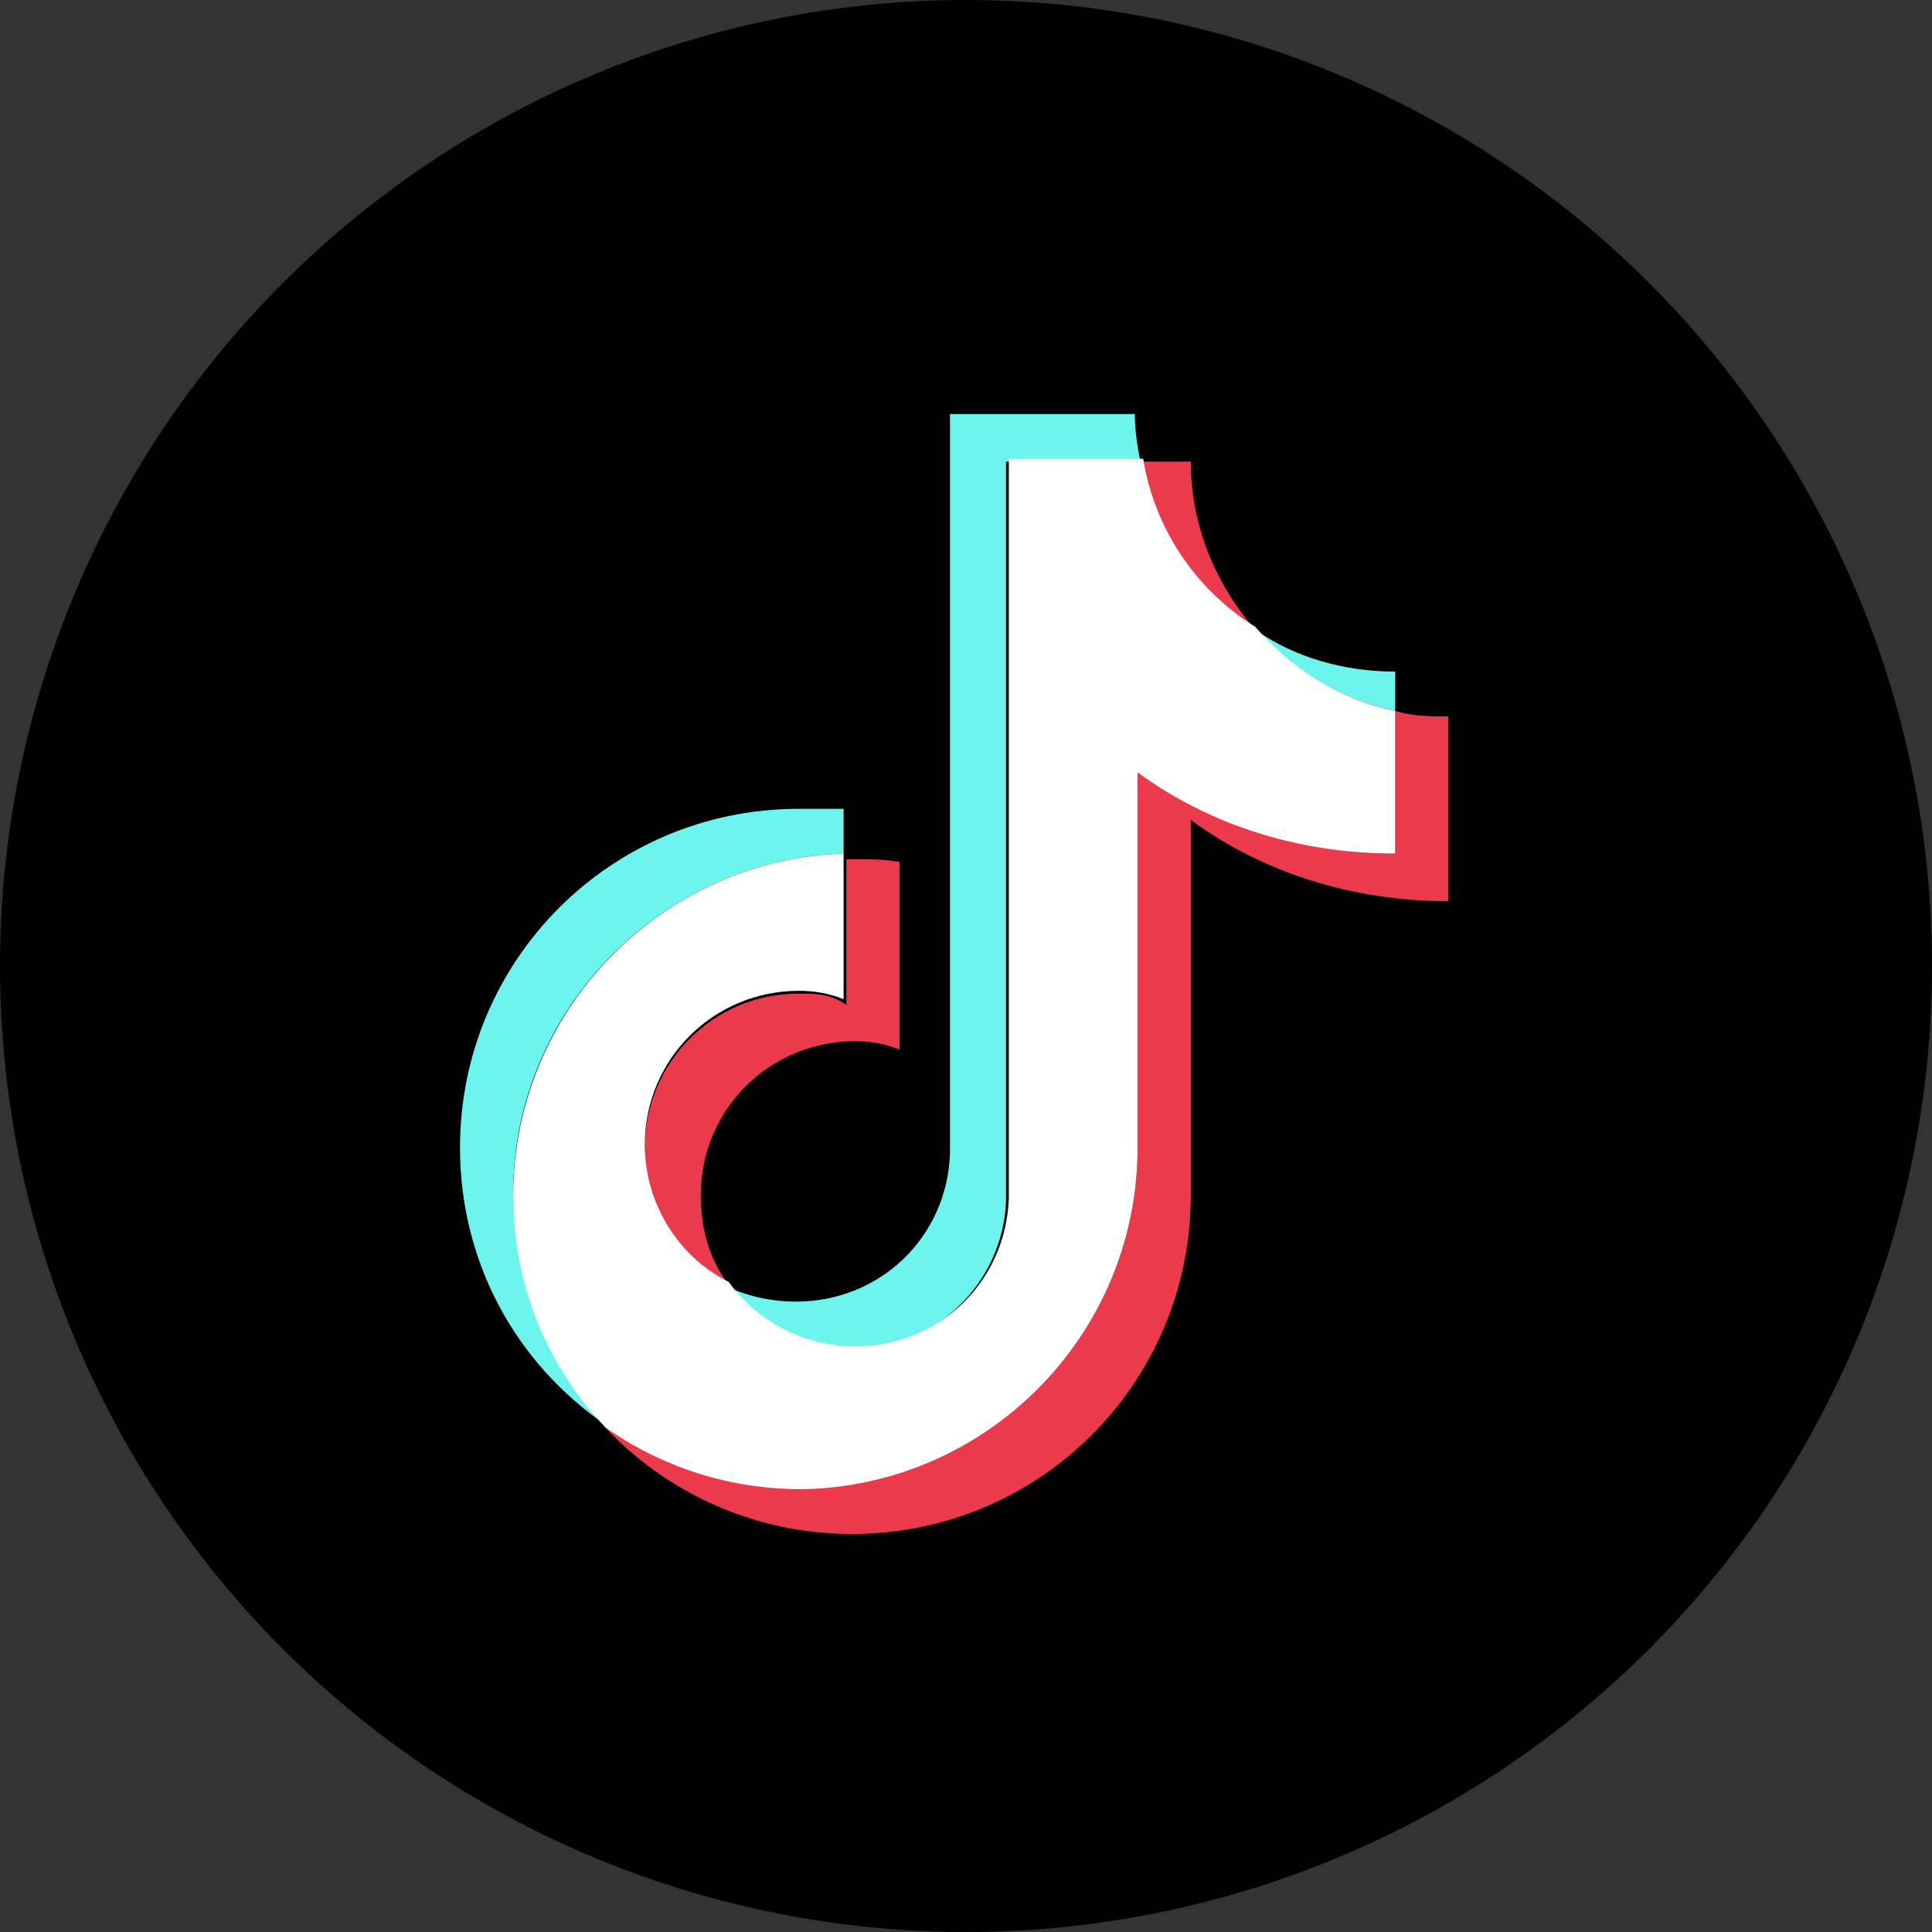
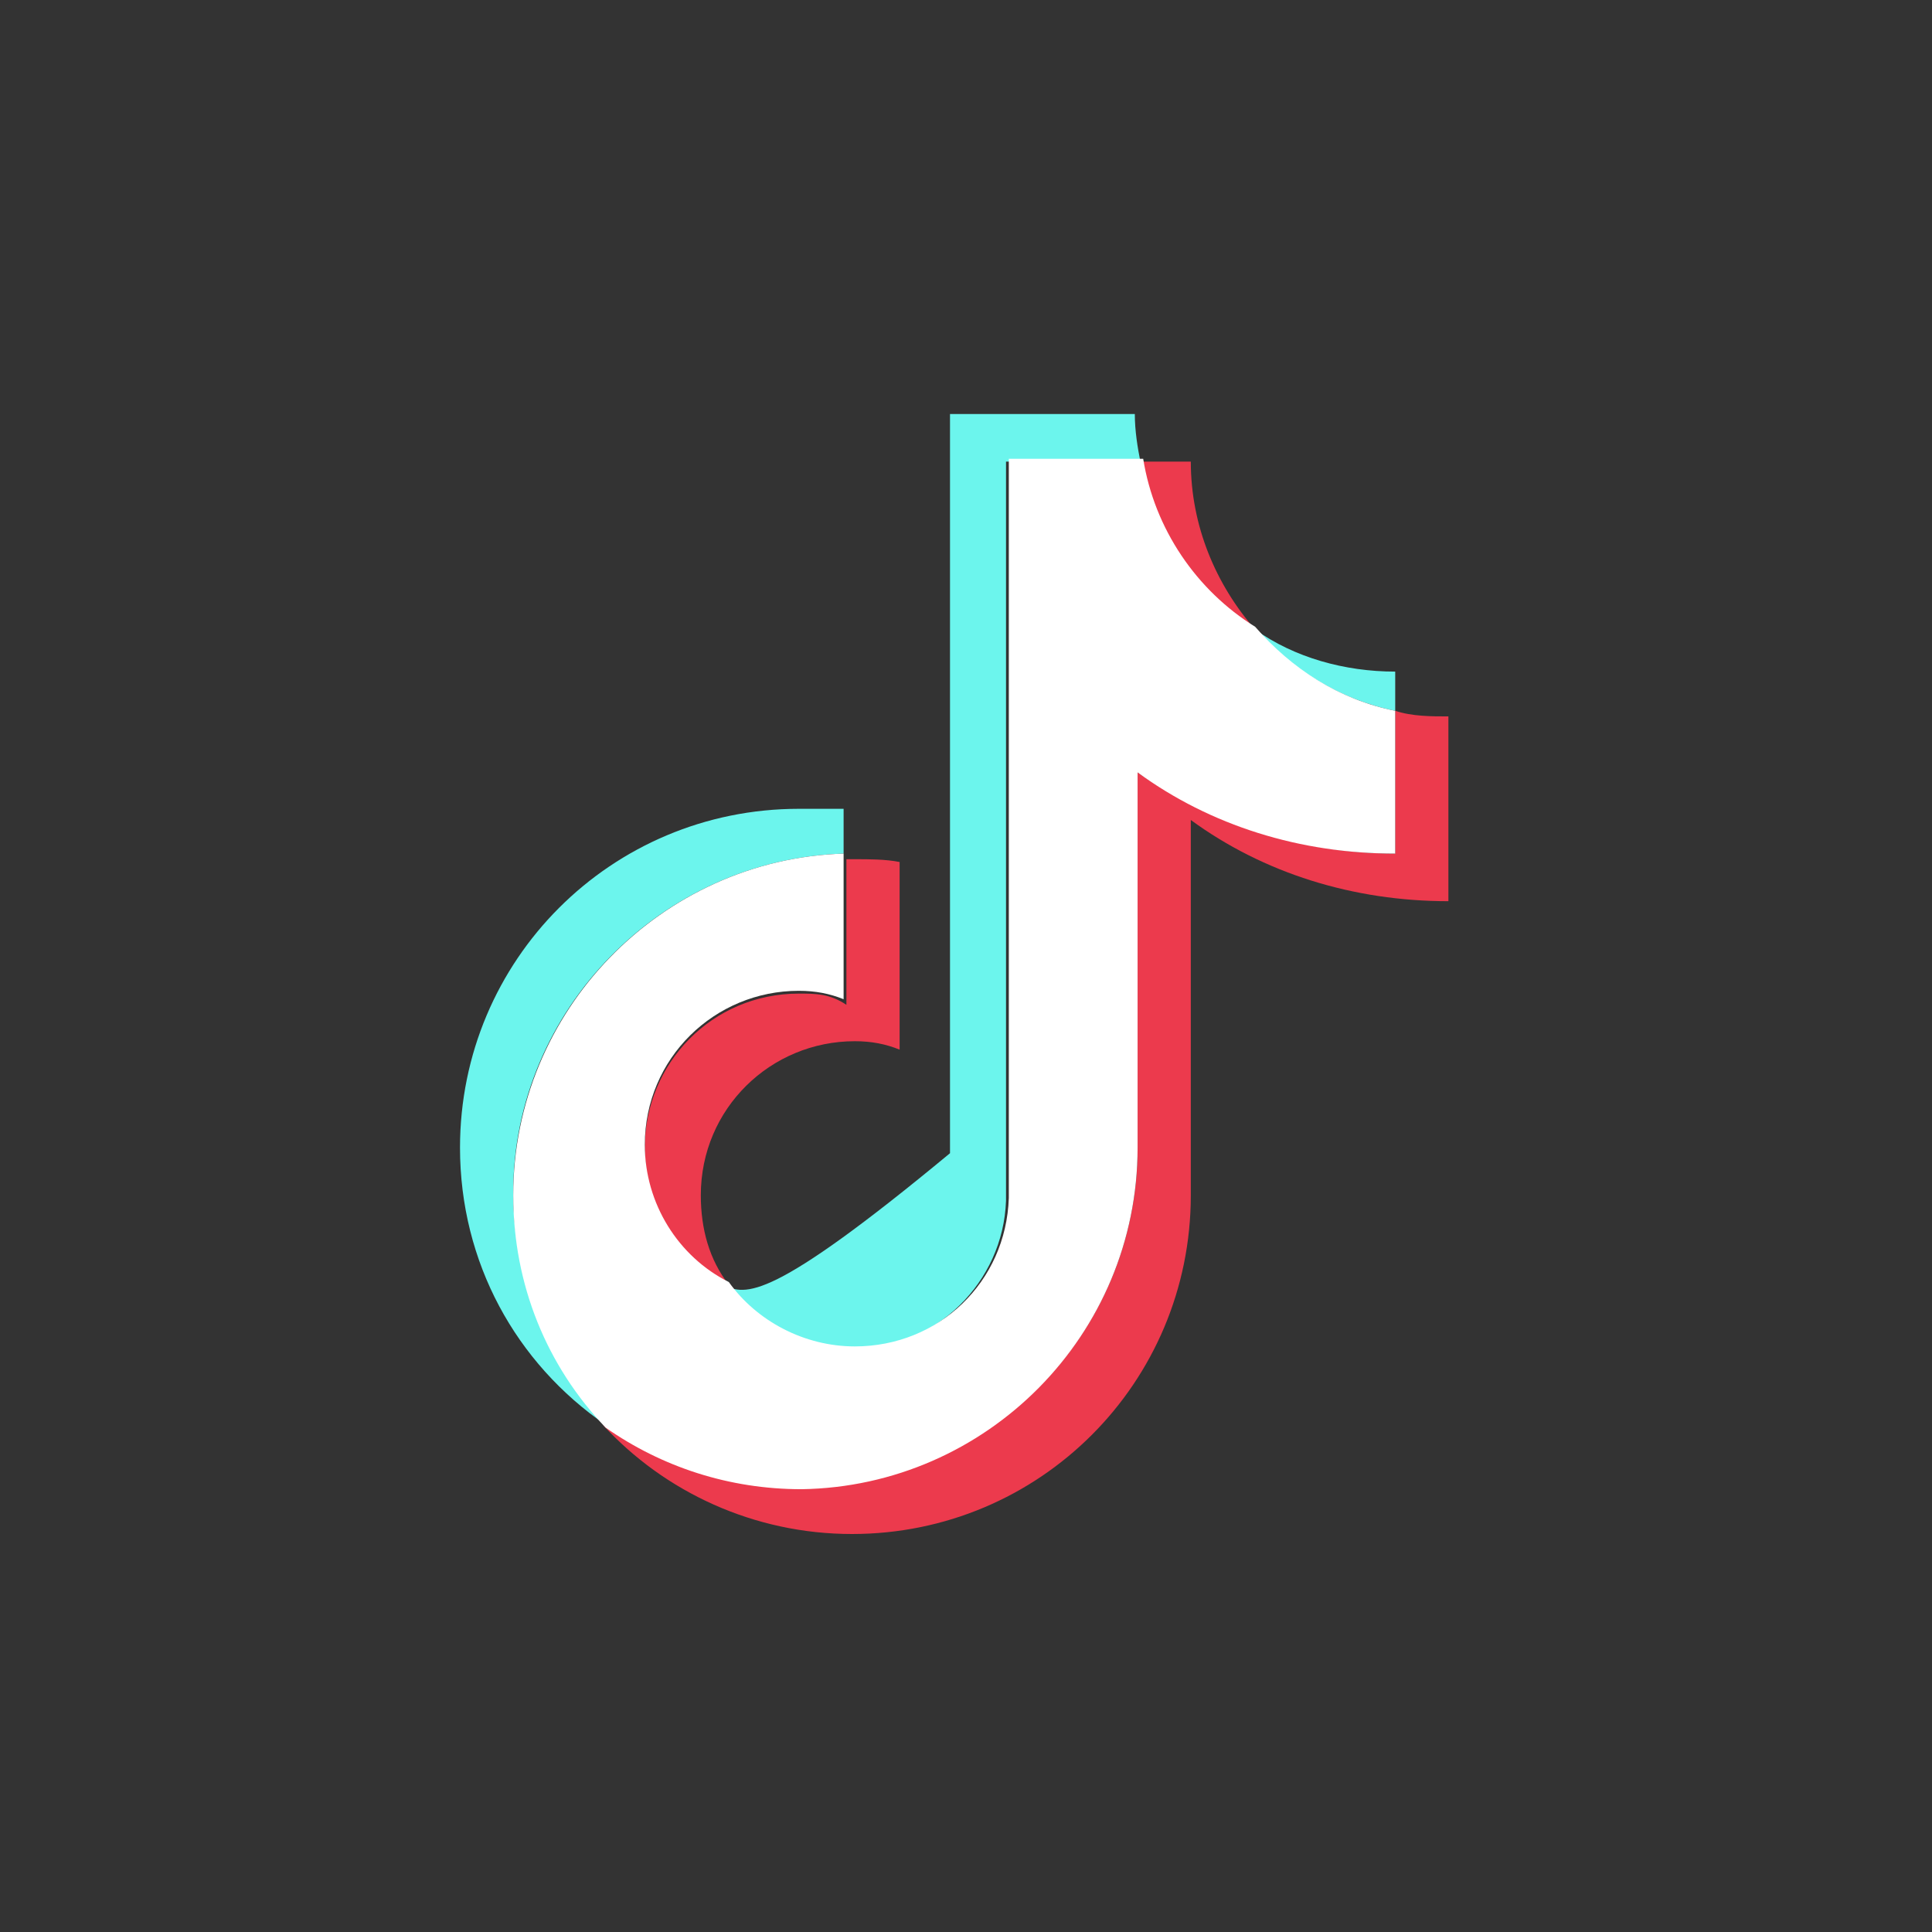
<svg xmlns="http://www.w3.org/2000/svg" width="100px" height="100px" viewBox="0 0 100 100" version="1.1">
  <rect x="0" y="0" width="100" height="100" fill="#333333" stroke="none" />
  <title>tiktok</title>
  <g id="首页第一屏" stroke="none" stroke-width="1" fill="none" fill-rule="evenodd">
    <g id="画板" transform="translate(-51, -42)">
      <g id="tiktok" transform="translate(51, 42)">
-         <circle id="椭圆形" fill="#000000" cx="50" cy="50" r="50" />
        <g id="编组-114" transform="translate(23.81, 21.429)" fill-rule="nonzero">
          <path d="M19.855,22.754 L19.855,20.435 L17.536,20.435 C7.826,20.435 0,28.261 0,37.971 C0,43.913 2.899,49.13 7.536,52.319 C4.638,49.13 2.754,44.928 2.754,40.29 C2.754,30.87 10.435,23.043 19.855,22.754" id="路径" fill="#6CF5ED" />
-           <path d="M20.29,48.406 C24.638,48.406 28.116,44.928 28.261,40.725 L28.261,2.464 L35.217,2.464 C35.072,1.739 34.928,0.87 34.928,0 L25.362,0 L25.362,38.261 C25.217,42.609 21.739,45.942 17.391,45.942 C16.087,45.942 14.783,45.652 13.623,45.072 C15.217,47.101 17.681,48.406 20.29,48.406 M48.406,15.362 L48.406,13.333 C45.797,13.333 43.188,12.609 41.159,11.159 C43.043,13.188 45.507,14.783 48.406,15.362" id="形状" fill="#6CF5ED" />
+           <path d="M20.29,48.406 C24.638,48.406 28.116,44.928 28.261,40.725 L28.261,2.464 L35.217,2.464 C35.072,1.739 34.928,0.87 34.928,0 L25.362,0 L25.362,38.261 C16.087,45.942 14.783,45.652 13.623,45.072 C15.217,47.101 17.681,48.406 20.29,48.406 M48.406,15.362 L48.406,13.333 C45.797,13.333 43.188,12.609 41.159,11.159 C43.043,13.188 45.507,14.783 48.406,15.362" id="形状" fill="#6CF5ED" />
          <path d="M41.159,11.159 C39.13,8.841 37.826,5.797 37.826,2.464 L35.217,2.464 C35.942,6.087 38.116,9.13 41.159,11.159 M17.536,30 C13.043,30 9.565,33.623 9.565,37.971 C9.565,41.014 11.304,43.768 13.913,45.072 C12.899,43.768 12.464,42.174 12.464,40.435 C12.464,35.942 16.087,32.464 20.435,32.464 C21.304,32.464 22.029,32.609 22.754,32.899 L22.754,23.188 C22.029,23.043 21.159,23.043 20.435,23.043 L20,23.043 L20,30.58 C19.13,30 18.406,30 17.536,30" id="形状" fill="#EC3A4D" />
          <path d="M48.406,15.362 L48.406,22.754 C43.478,22.754 38.841,21.159 35.072,18.551 L35.072,37.971 C35.072,47.681 27.246,55.507 17.536,55.507 C13.768,55.507 10.29,54.348 7.391,52.319 C10.58,55.797 15.217,57.971 20.29,57.971 C30,57.971 37.826,50.145 37.826,40.435 L37.826,21.014 C41.594,23.768 46.232,25.217 51.159,25.217 L51.159,15.652 C50.29,15.652 49.275,15.652 48.406,15.362" id="路径" fill="#EC3A4D" />
          <path d="M35.072,37.971 L35.072,18.551 C38.841,21.304 43.478,22.754 48.406,22.754 L48.406,15.362 C45.507,14.783 43.043,13.188 41.159,11.014 C38.116,9.13 35.942,5.942 35.362,2.319 L28.406,2.319 L28.406,40.58 C28.261,44.928 24.783,48.261 20.435,48.261 C17.826,48.261 15.362,46.957 13.913,44.928 C11.304,43.623 9.565,40.87 9.565,37.826 C9.565,33.333 13.188,29.855 17.536,29.855 C18.406,29.855 19.13,30 19.855,30.29 L19.855,22.754 C10.435,23.043 2.754,30.87 2.754,40.435 C2.754,45.072 4.493,49.275 7.536,52.464 C10.435,54.493 13.913,55.652 17.681,55.652 C27.246,55.507 35.072,47.681 35.072,37.971" id="路径" fill="#FFFFFF" />
        </g>
      </g>
    </g>
  </g>
</svg>